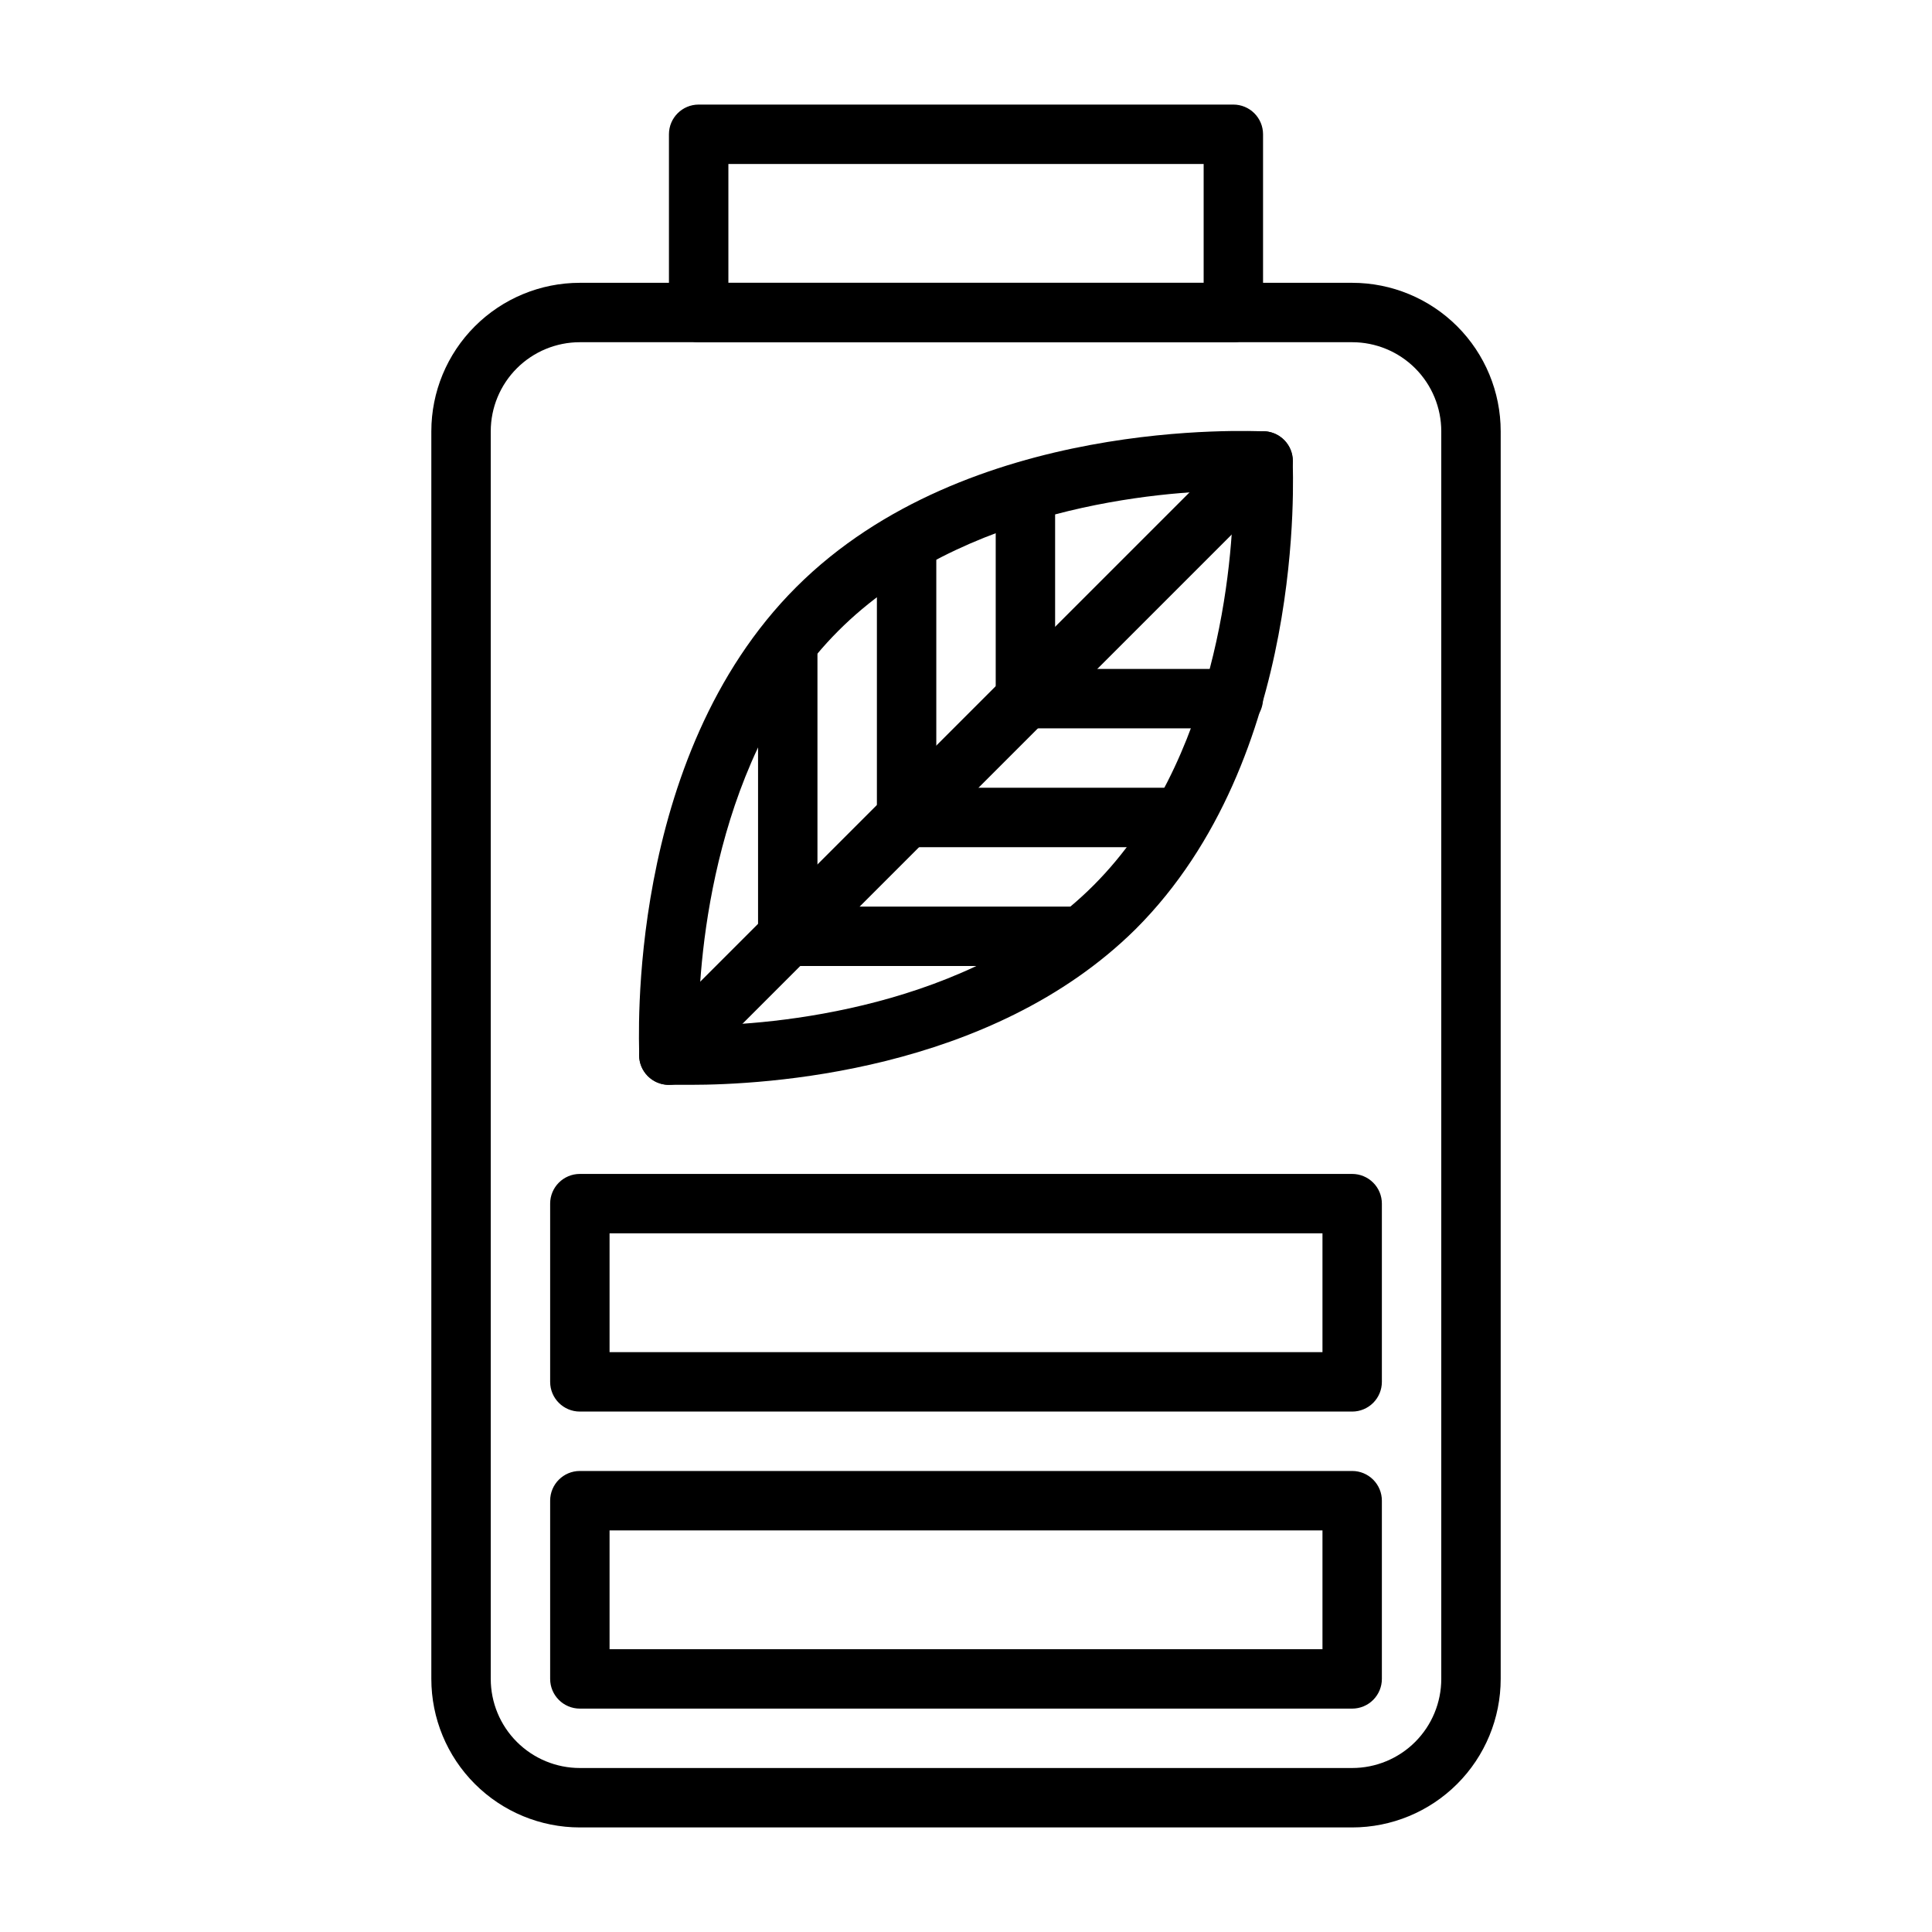
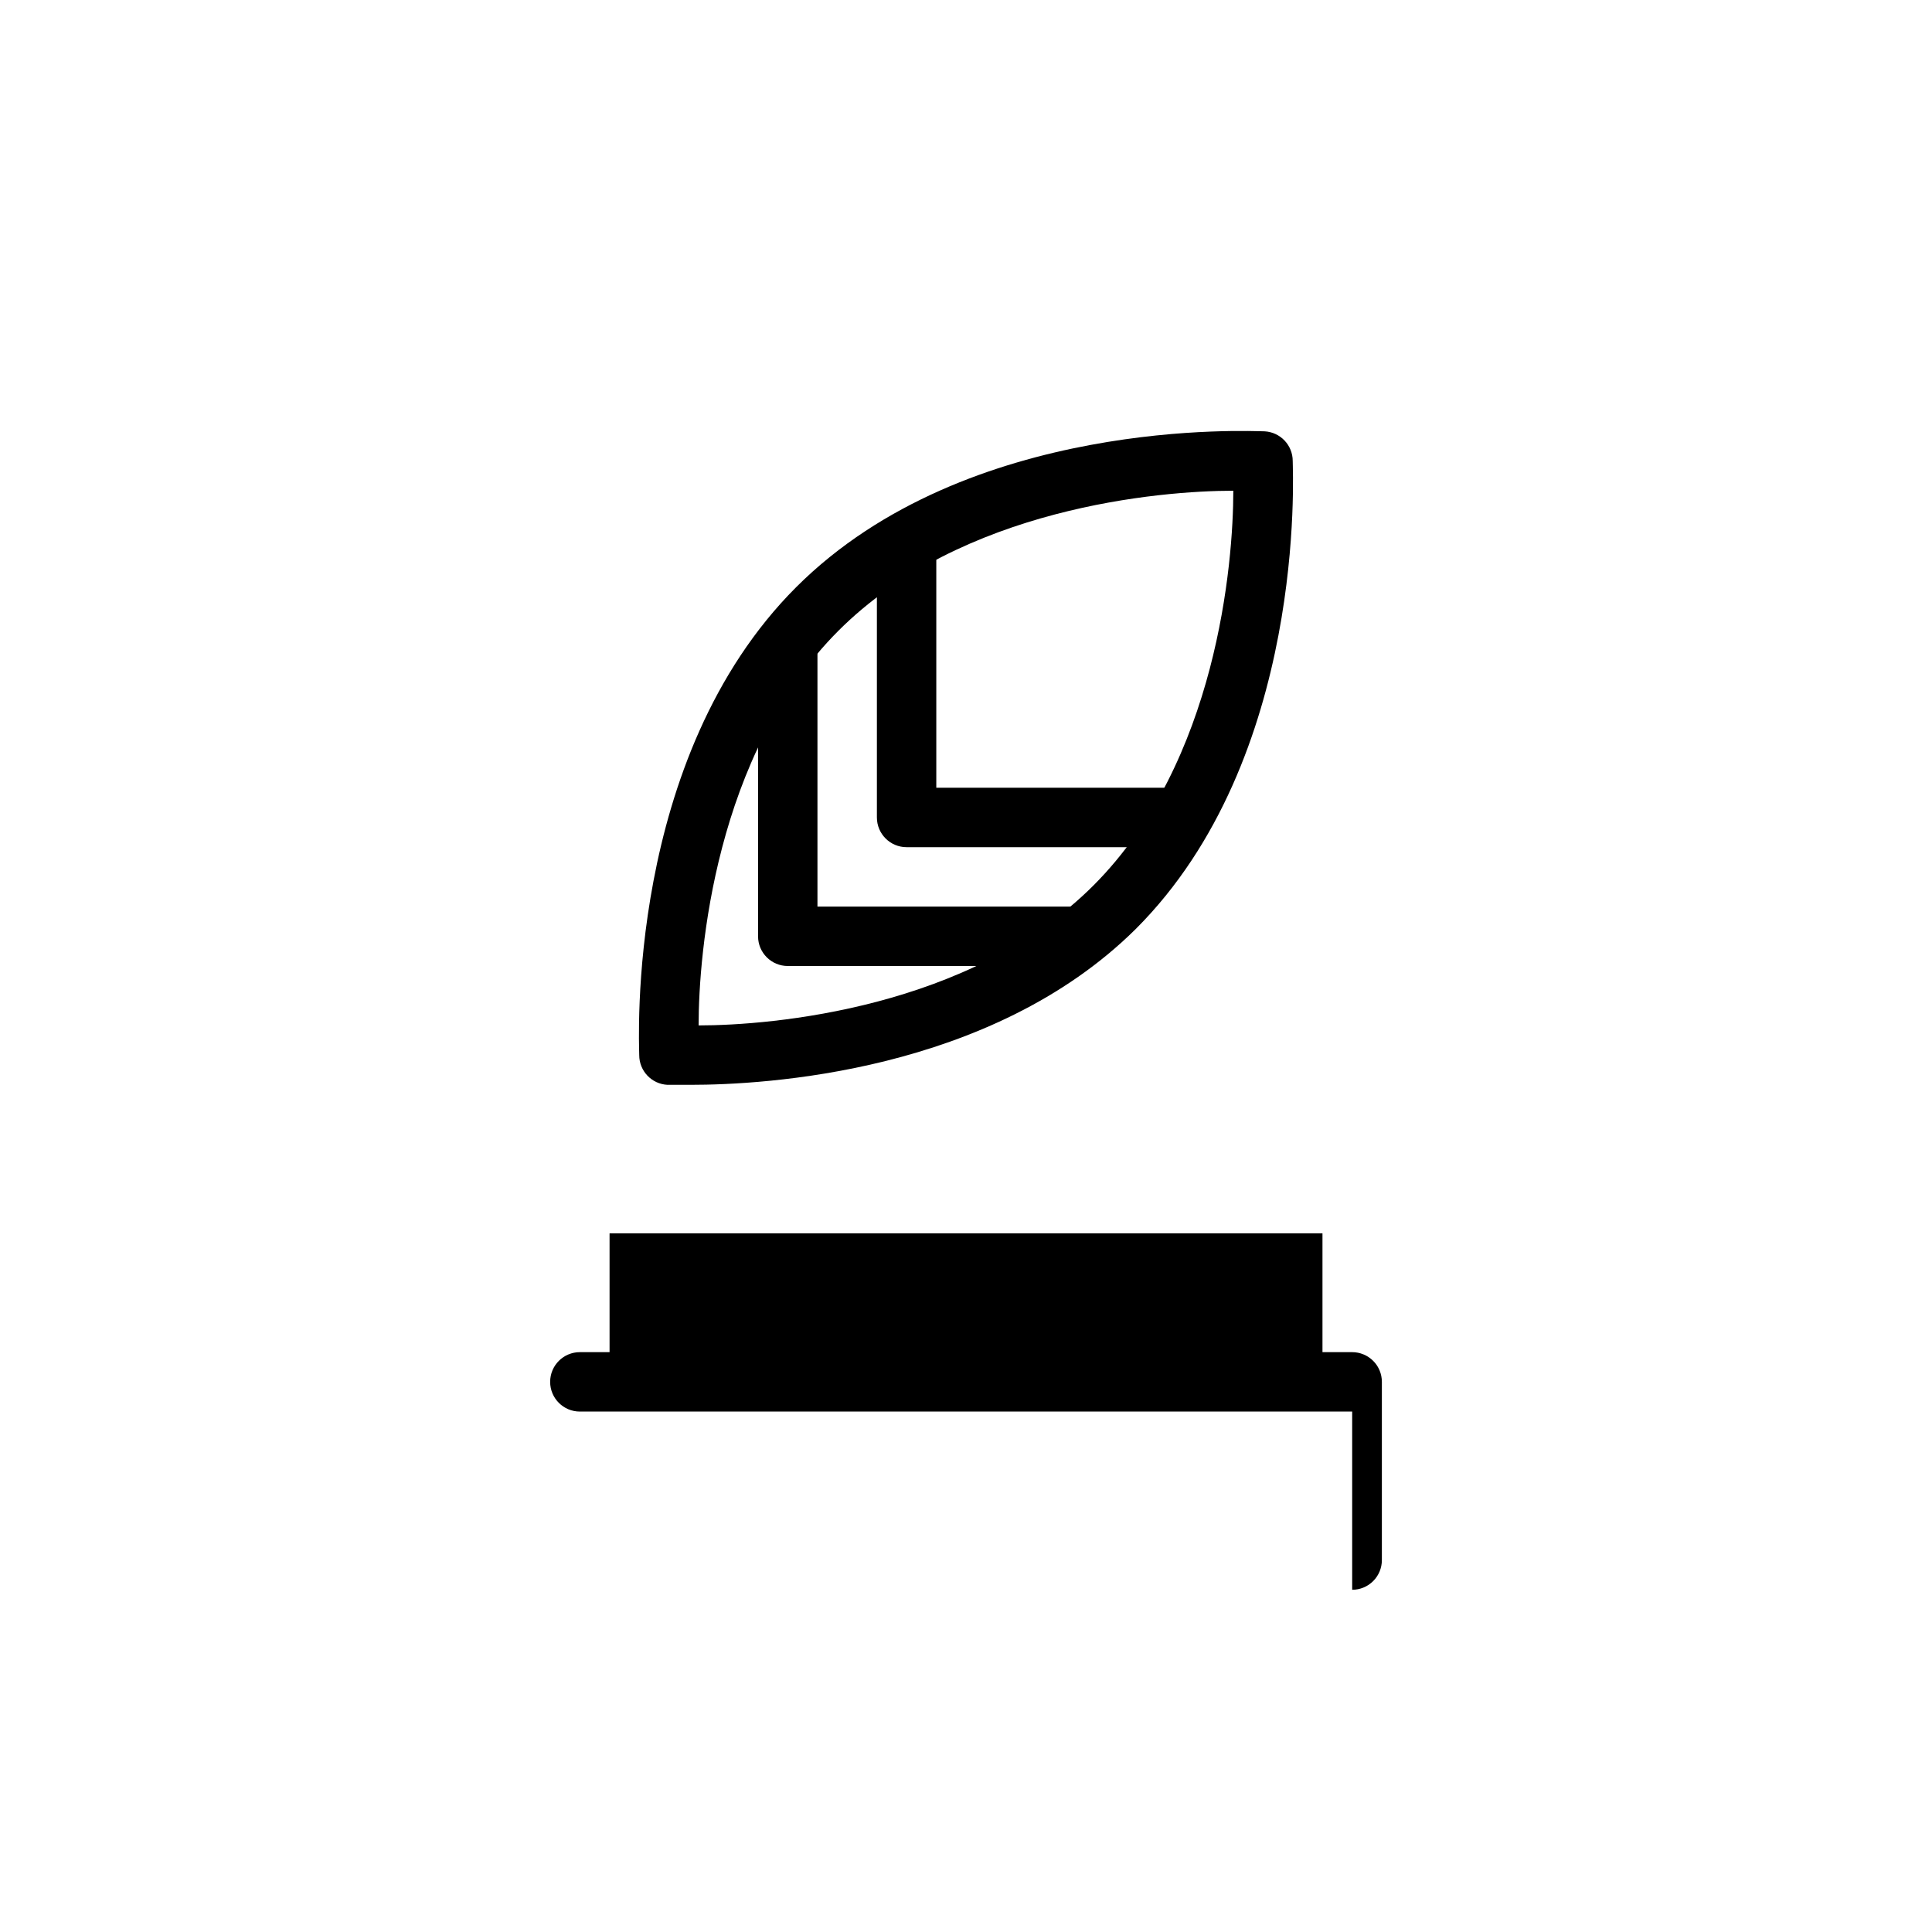
<svg xmlns="http://www.w3.org/2000/svg" fill="#000000" width="800px" height="800px" version="1.1" viewBox="144 144 512 512">
  <g>
    <path d="m327.02 431.49h-6.141c-4.191-0.211-7.481-3.676-7.477-7.875 0-3.148-3.777-78.719 41.645-124.06s120.91-41.25 124.06-41.25c4.191 0.211 7.484 3.676 7.477 7.875 0 3.148 3.777 78.719-41.645 124.06-38.492 38.098-98.555 41.25-117.92 41.25zm143.82-157.44c-19.285 0-72.027 4.41-104.7 37.156-32.668 32.746-37 85.332-37 104.54 19.285 0 72.027-4.41 104.7-37.156 32.668-32.746 37-85.332 37-104.54z" />
-     <path d="m321.28 431.49c-2.09 0.012-4.102-0.812-5.59-2.285-1.488-1.477-2.328-3.488-2.328-5.59 0-2.098 0.84-4.109 2.328-5.586l157.44-157.44c3.086-3.086 8.094-3.086 11.18 0 3.086 3.086 3.086 8.09 0 11.176l-157.44 157.44c-1.484 1.473-3.496 2.297-5.59 2.285z" />
    <path d="m430.54 400h-77.777c-4.348 0-7.871-3.527-7.871-7.875v-77.773c0-4.348 3.523-7.871 7.871-7.871s7.871 3.523 7.871 7.871v69.902h69.906c4.348 0 7.871 3.523 7.871 7.871s-3.523 7.875-7.871 7.875z" />
    <path d="m457.23 368.51h-72.973c-4.348 0-7.871-3.527-7.871-7.875v-72.973c0-4.348 3.523-7.871 7.871-7.871s7.871 3.523 7.871 7.871v65.102h65.102c4.348 0 7.875 3.523 7.875 7.871 0 4.348-3.527 7.875-7.875 7.875z" />
-     <path d="m470.85 337.02h-55.105c-4.348 0-7.871-3.527-7.871-7.875v-54.707c0-4.348 3.523-7.875 7.871-7.875 4.348 0 7.871 3.527 7.871 7.875v46.836h47.234c4.348 0 7.871 3.523 7.871 7.871 0 4.348-3.523 7.875-7.871 7.875z" />
-     <path d="m502.34 628.29h-204.67c-10.441 0-20.453-4.148-27.832-11.531-7.383-7.379-11.531-17.391-11.531-27.832v-330.62c0-10.438 4.148-20.449 11.531-27.832 7.379-7.379 17.391-11.527 27.832-11.527h204.67c10.438 0 20.449 4.148 27.832 11.527 7.379 7.383 11.527 17.395 11.527 27.832v330.62c0 10.441-4.148 20.453-11.527 27.832-7.383 7.383-17.395 11.531-27.832 11.531zm-204.67-393.6c-6.266 0-12.273 2.488-16.699 6.914-4.43 4.43-6.918 10.438-6.918 16.699v330.62c0 6.266 2.488 12.273 6.918 16.699 4.426 4.43 10.434 6.918 16.699 6.918h204.67c6.262 0 12.27-2.488 16.699-6.918 4.426-4.426 6.914-10.434 6.914-16.699v-330.62c0-6.262-2.488-12.27-6.914-16.699-4.43-4.426-10.438-6.914-16.699-6.914z" />
-     <path d="m502.34 518.08h-204.67c-4.348 0-7.875-3.523-7.875-7.871v-47.23c0-4.348 3.527-7.875 7.875-7.875h204.67c2.086 0 4.09 0.832 5.566 2.309 1.477 1.473 2.305 3.477 2.305 5.566v47.23c0 2.086-0.828 4.09-2.305 5.566-1.477 1.477-3.481 2.305-5.566 2.305zm-196.8-15.742h188.93v-31.488h-188.93z" />
-     <path d="m502.34 596.8h-204.67c-4.348 0-7.875-3.527-7.875-7.875v-47.23c0-4.348 3.527-7.871 7.875-7.871h204.67c2.086 0 4.09 0.828 5.566 2.305 1.477 1.477 2.305 3.477 2.305 5.566v47.23c0 2.09-0.828 4.09-2.305 5.566-1.477 1.477-3.481 2.309-5.566 2.309zm-196.8-15.746h188.93v-31.488h-188.93z" />
-     <path d="m470.85 234.69h-141.7c-4.348 0-7.871-3.527-7.871-7.875v-47.23c0-4.348 3.523-7.871 7.871-7.871h141.7c2.086 0 4.09 0.828 5.566 2.305 1.477 1.477 2.305 3.477 2.305 5.566v47.23c0 2.09-0.828 4.09-2.305 5.566-1.477 1.477-3.481 2.309-5.566 2.309zm-133.82-15.746h125.95v-31.488h-125.95z" />
+     <path d="m502.34 518.08h-204.67c-4.348 0-7.875-3.523-7.875-7.871c0-4.348 3.527-7.875 7.875-7.875h204.67c2.086 0 4.09 0.832 5.566 2.309 1.477 1.473 2.305 3.477 2.305 5.566v47.23c0 2.086-0.828 4.09-2.305 5.566-1.477 1.477-3.481 2.305-5.566 2.305zm-196.8-15.742h188.93v-31.488h-188.93z" />
  </g>
</svg>